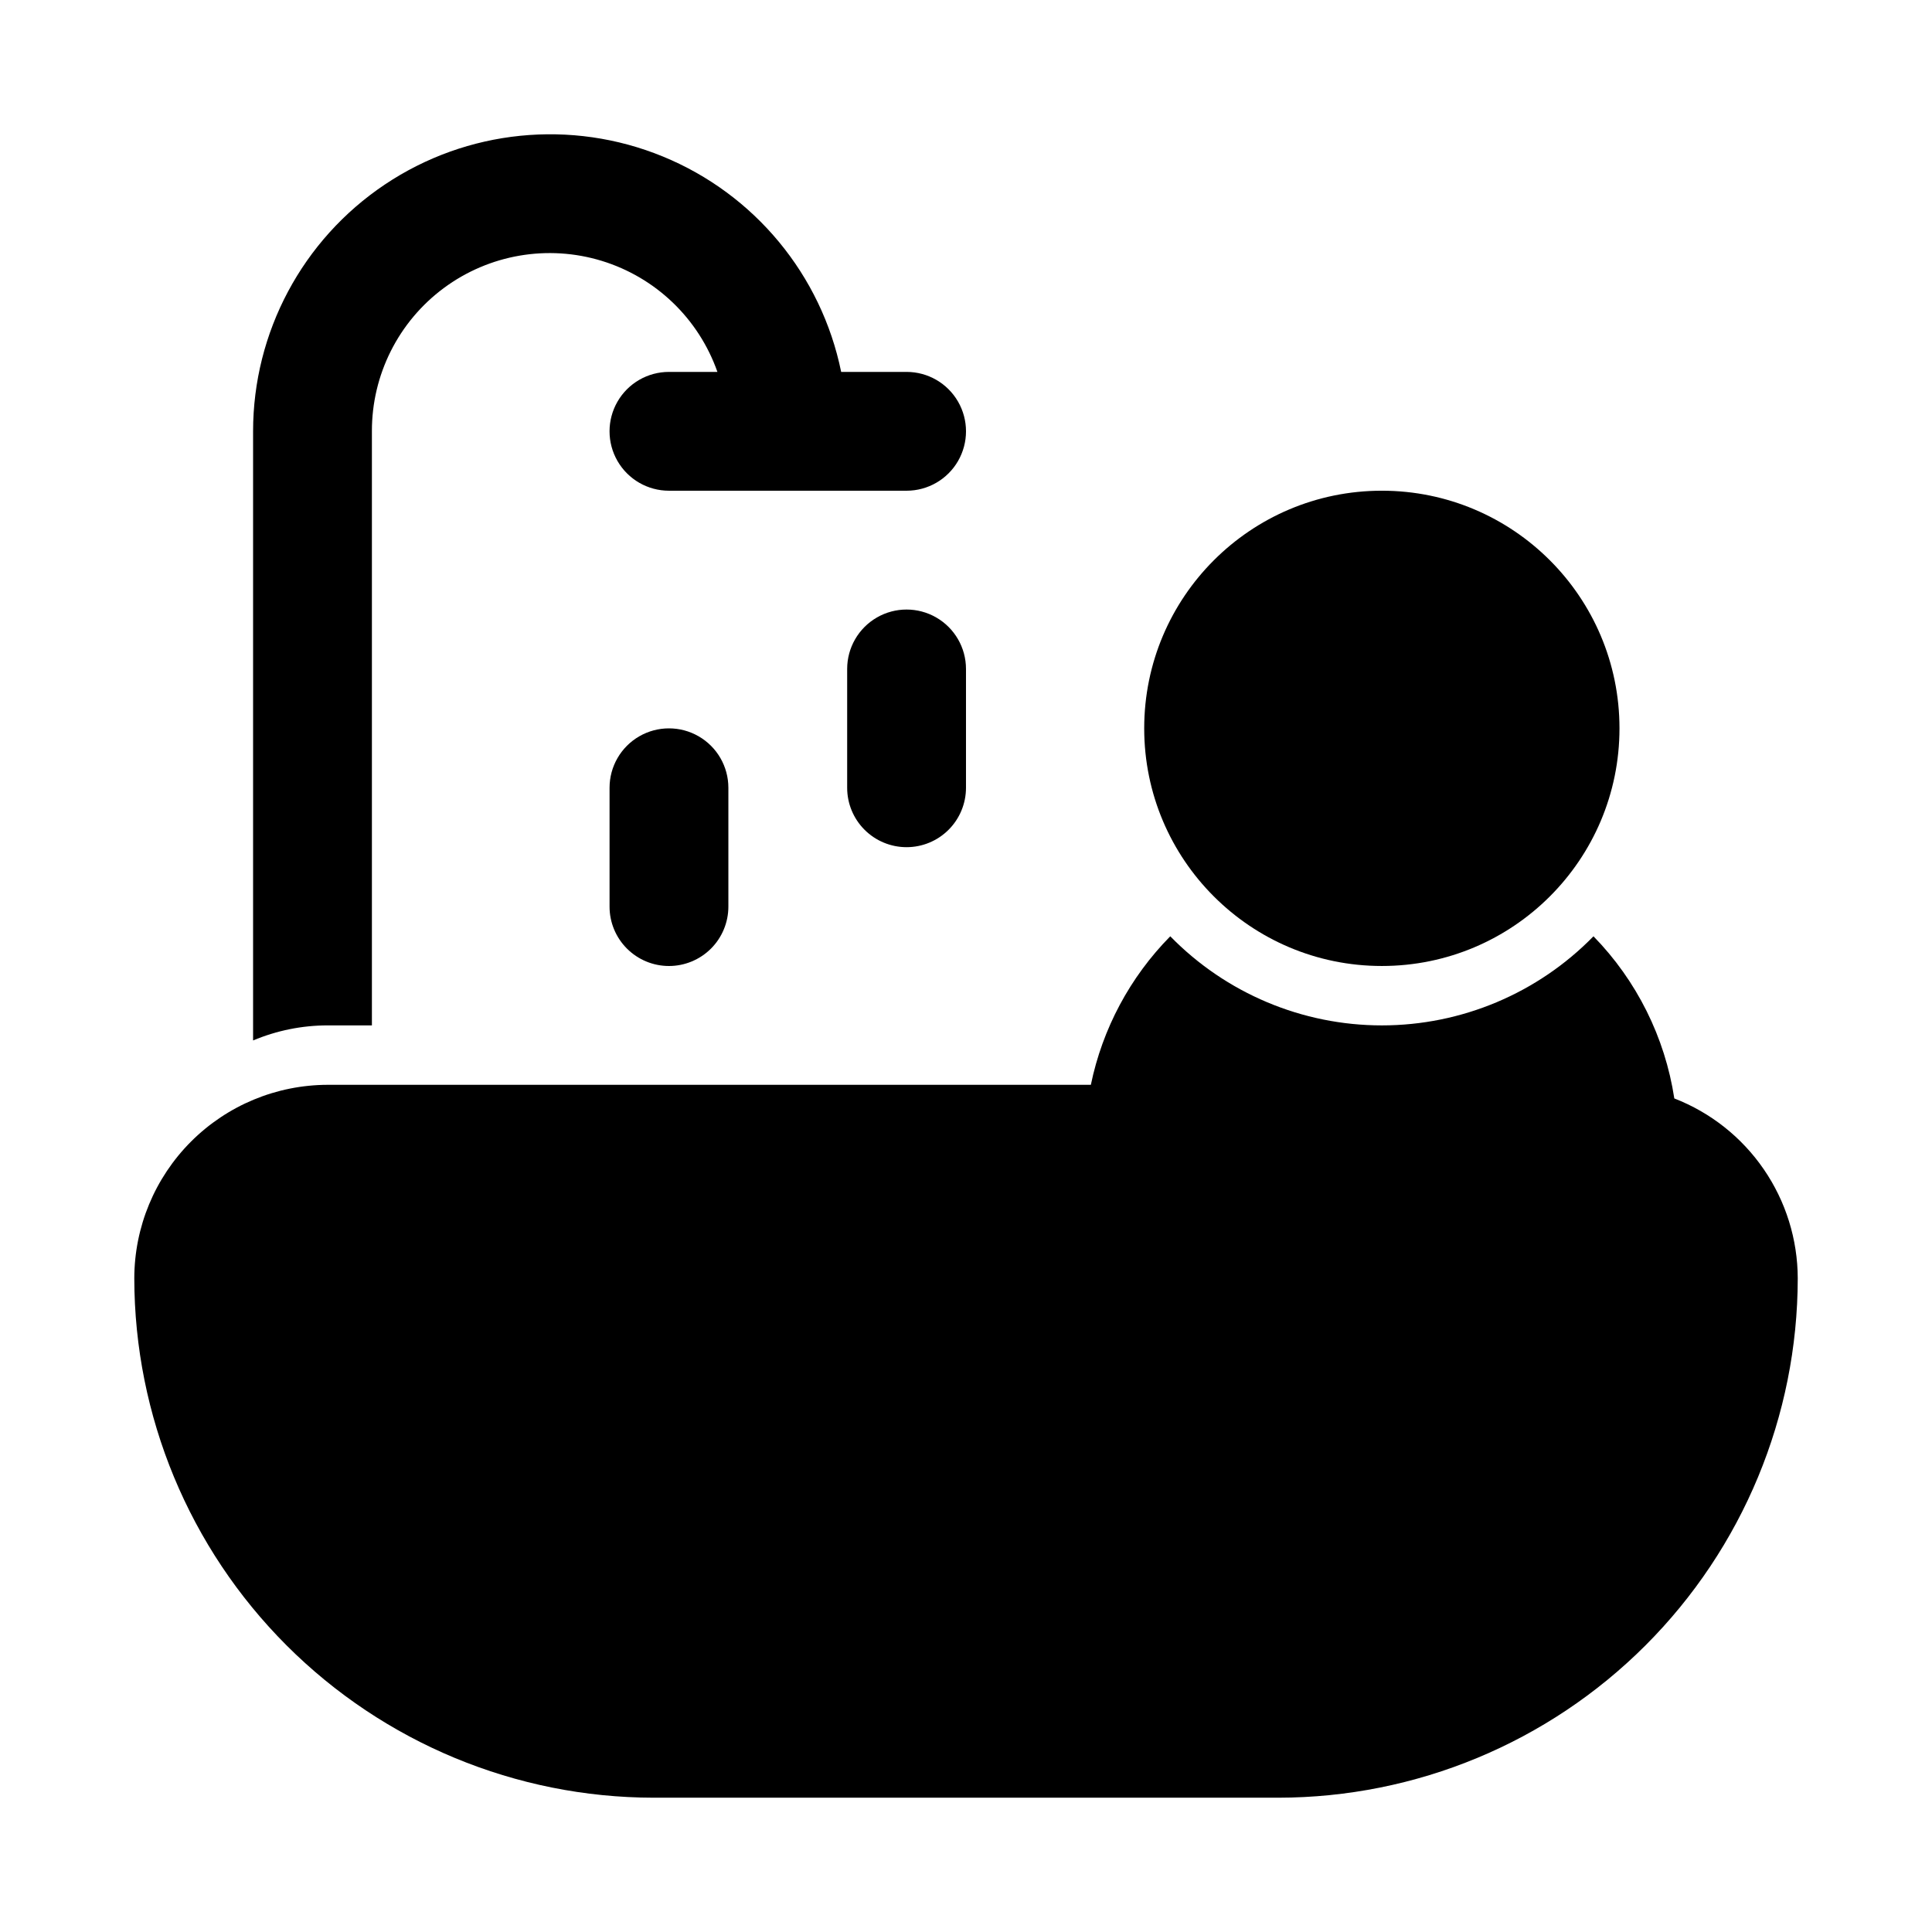
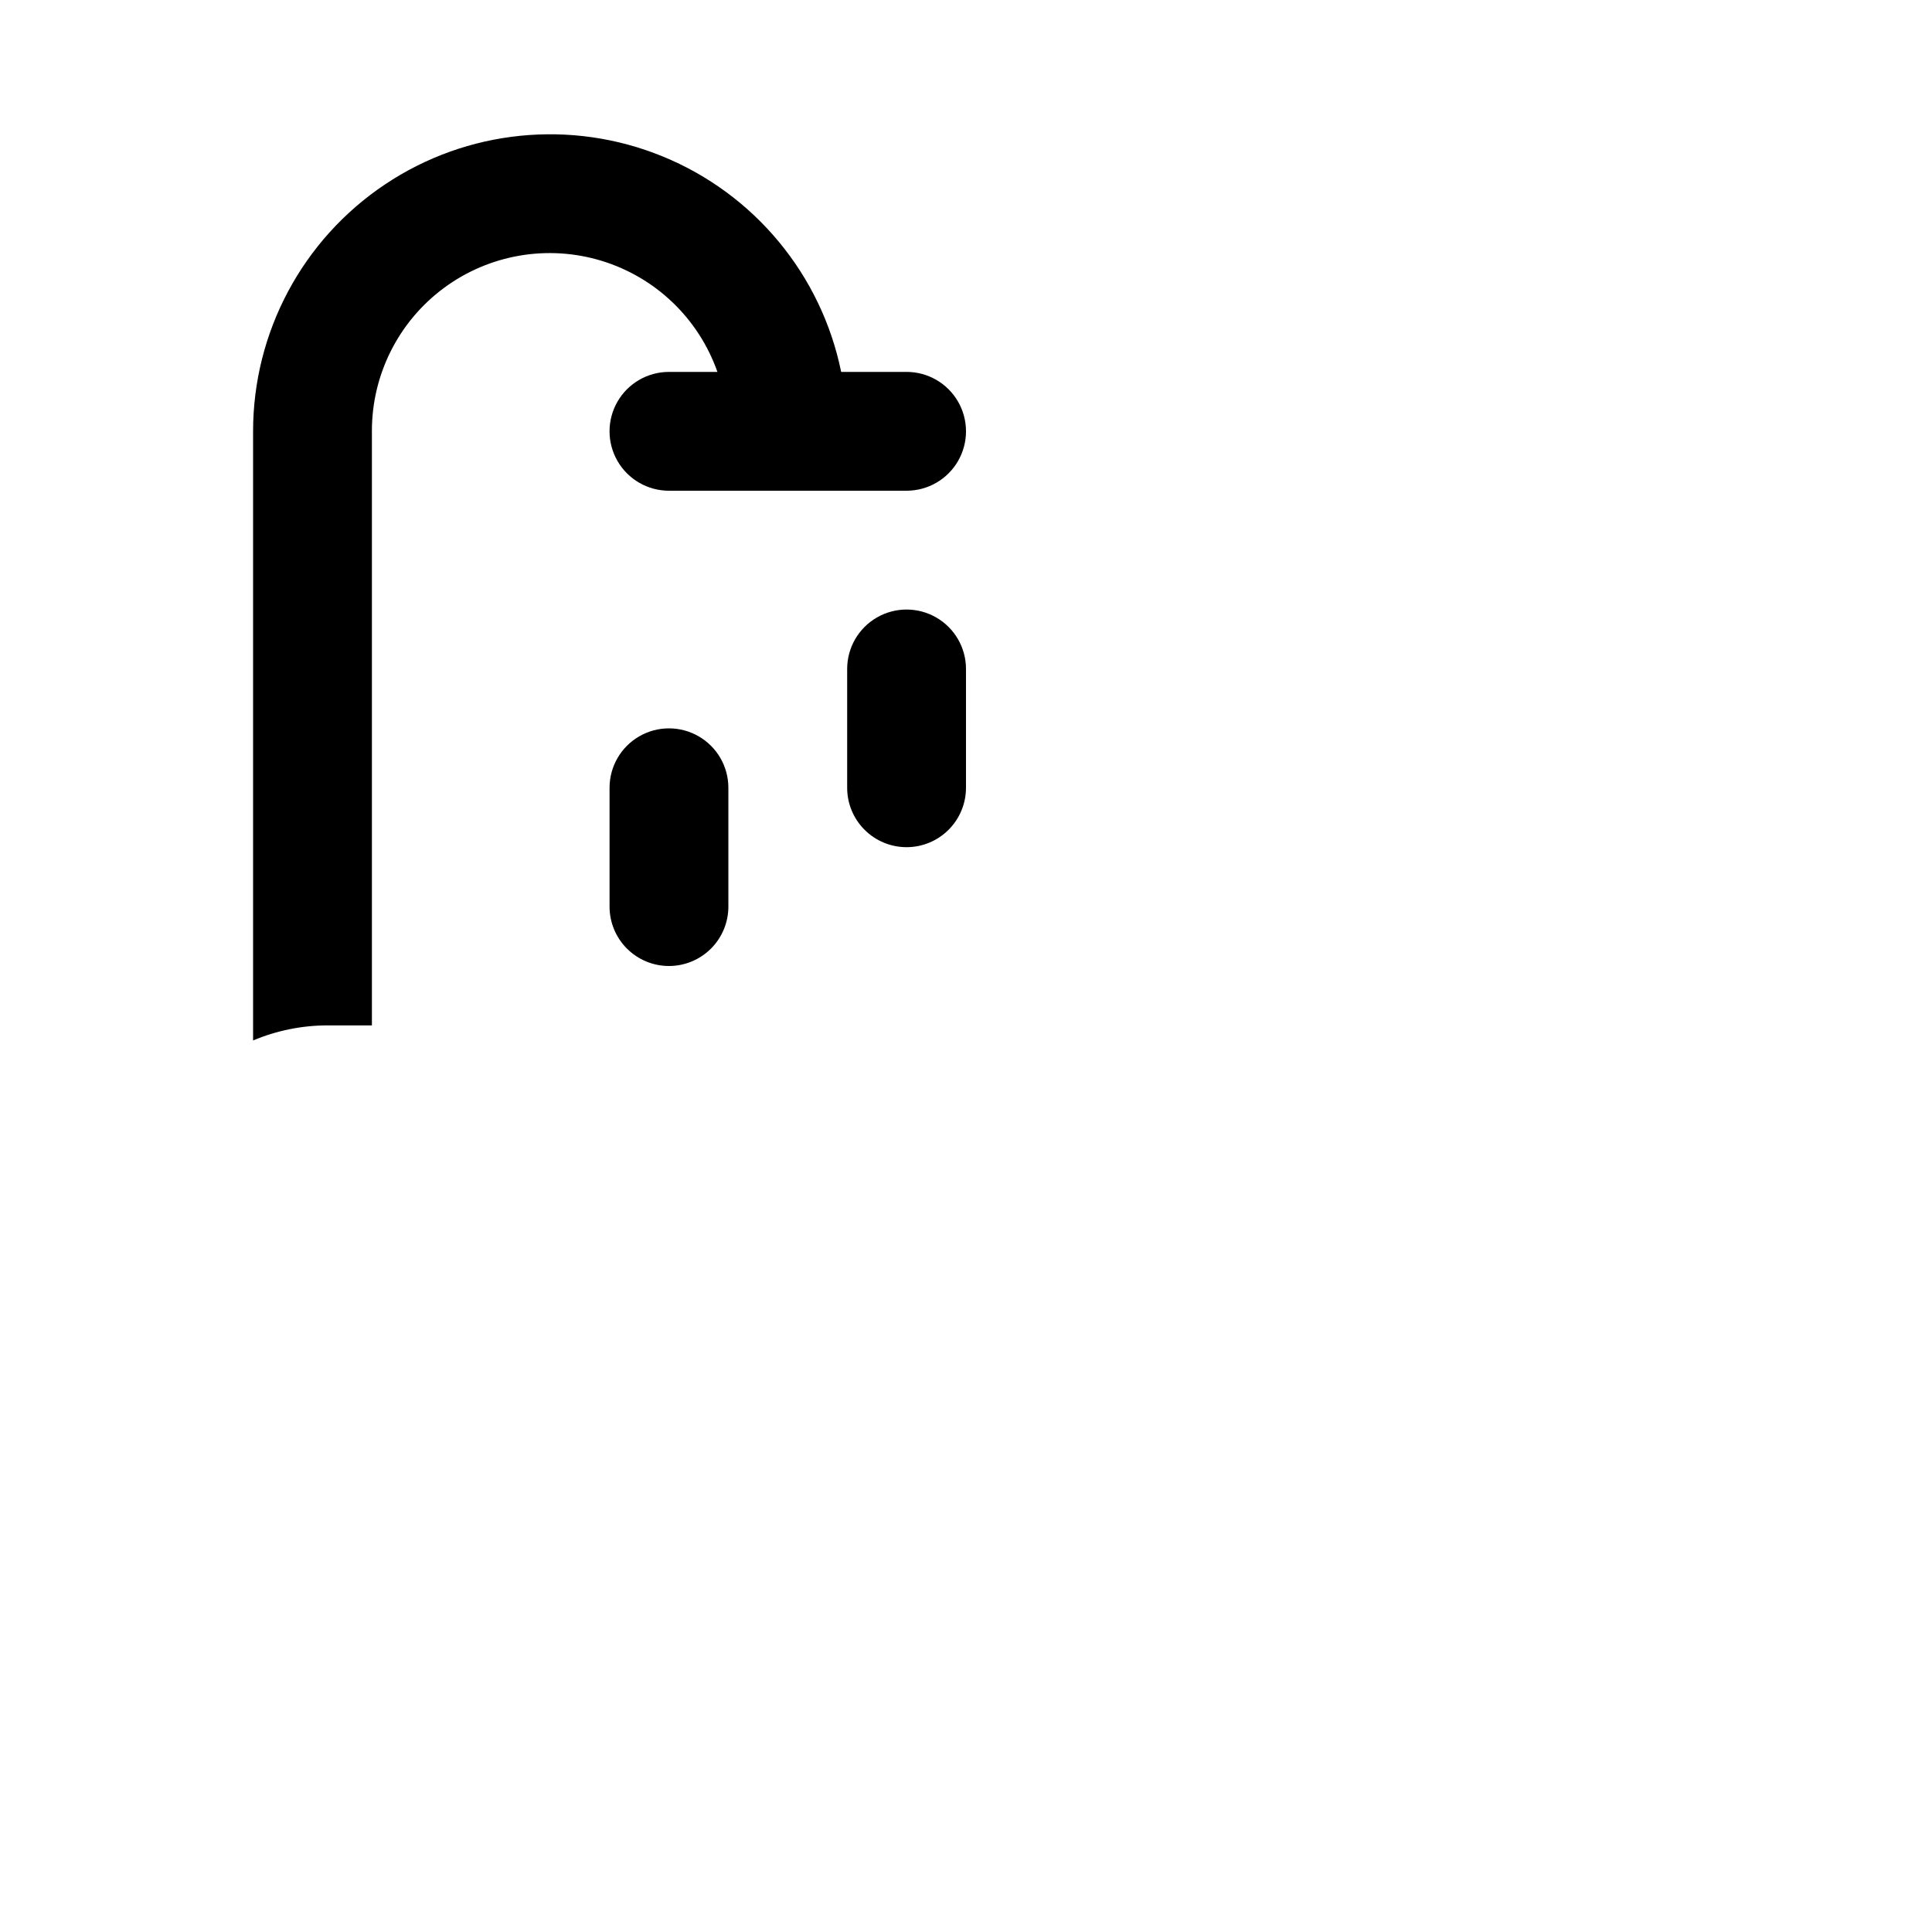
<svg xmlns="http://www.w3.org/2000/svg" fill="#000000" width="800px" height="800px" version="1.1" viewBox="144 144 512 512">
  <g>
    <path d="m384.25 368.51c-4.176 0-8.18-1.66-11.133-4.613-2.953-2.949-4.613-6.957-4.609-11.133v-31.488c0-5.625 3-10.82 7.871-13.633 4.871-2.812 10.871-2.812 15.742 0s7.875 8.008 7.875 13.633v31.488c0 4.176-1.66 8.184-4.613 11.133-2.949 2.953-6.957 4.613-11.133 4.613z" />
    <path d="m321.28 400c-4.176 0-8.18-1.66-11.133-4.613-2.953-2.949-4.613-6.957-4.609-11.133v-31.488c0-5.625 3-10.82 7.871-13.633s10.871-2.812 15.742 0c4.875 2.812 7.875 8.008 7.875 13.633v31.488c0 4.176-1.66 8.184-4.609 11.133-2.953 2.953-6.961 4.613-11.137 4.613z" />
-     <path d="m573.18 337.02c0 34.781-28.195 62.977-62.977 62.977s-62.977-28.195-62.977-62.977 28.195-62.977 62.977-62.977 62.977 28.195 62.977 62.977" />
-     <path d="m587.71 435.1c-2.477-16.211-9.969-31.238-21.422-42.973-14.75 15.102-34.969 23.613-56.078 23.613s-41.328-8.512-56.078-23.613c-10.664 10.816-17.969 24.484-21.043 39.359h-202.21c-13.598 0.016-26.633 5.426-36.25 15.039-9.613 9.617-15.023 22.652-15.039 36.25 0.043 36.492 14.555 71.477 40.359 97.277 25.805 25.805 60.785 40.32 97.277 40.359h165.56c36.492-0.039 71.477-14.555 97.277-40.359 25.805-25.801 40.32-60.785 40.359-97.277-0.023-10.312-3.156-20.383-8.992-28.887-5.836-8.508-14.098-15.055-23.715-18.789z" />
    <path d="m230.87 415.74h11.688v-157.44c-0.039-14.961 7.035-29.055 19.055-37.965 12.02-8.91 27.559-11.582 41.867-7.199 14.305 4.387 25.68 15.305 30.641 29.422h-12.844c-5.625 0-10.82 3-13.633 7.871-2.812 4.871-2.812 10.875 0 15.746 2.812 4.871 8.008 7.871 13.633 7.871h62.977c5.625 0 10.824-3 13.637-7.871 2.812-4.871 2.812-10.875 0-15.746-2.812-4.871-8.012-7.871-13.637-7.871h-17.336c-5.25-25.715-22.969-47.121-47.246-57.082-24.281-9.961-51.93-7.168-73.723 7.449-21.797 14.617-34.879 39.133-34.879 65.375v161.43c6.269-2.637 13-3.996 19.801-3.992z" />
  </g>
</svg>